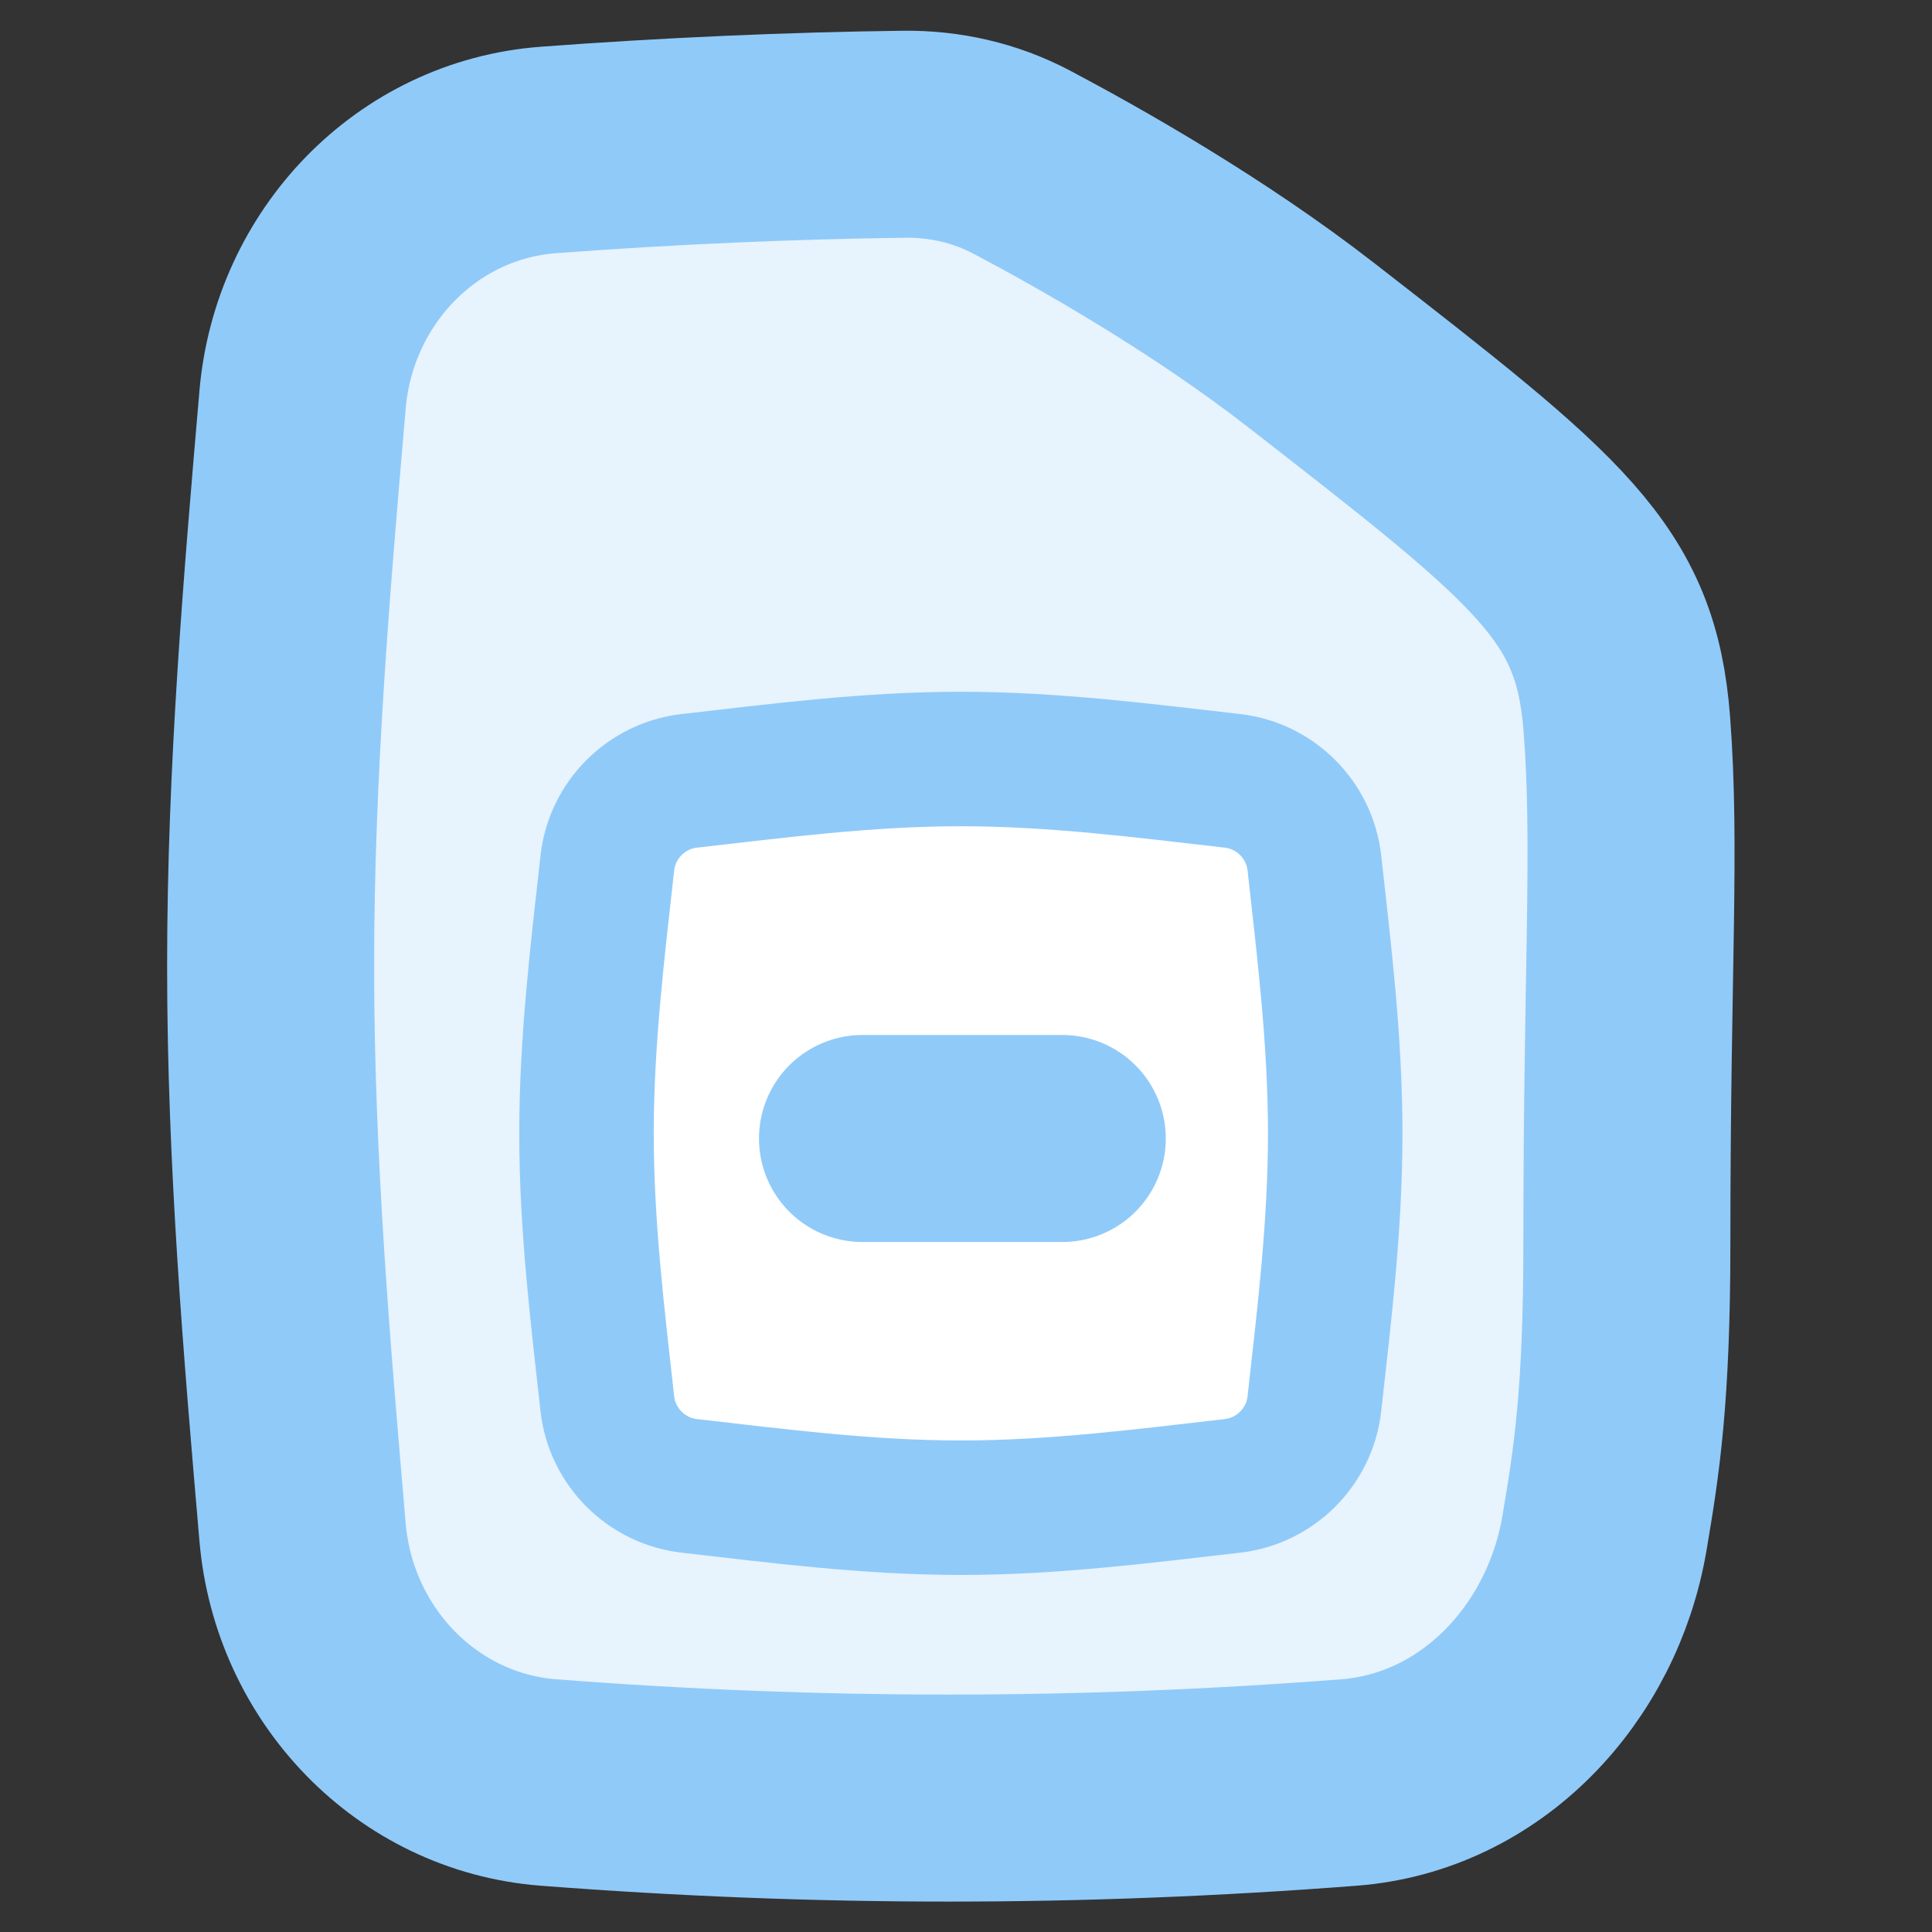
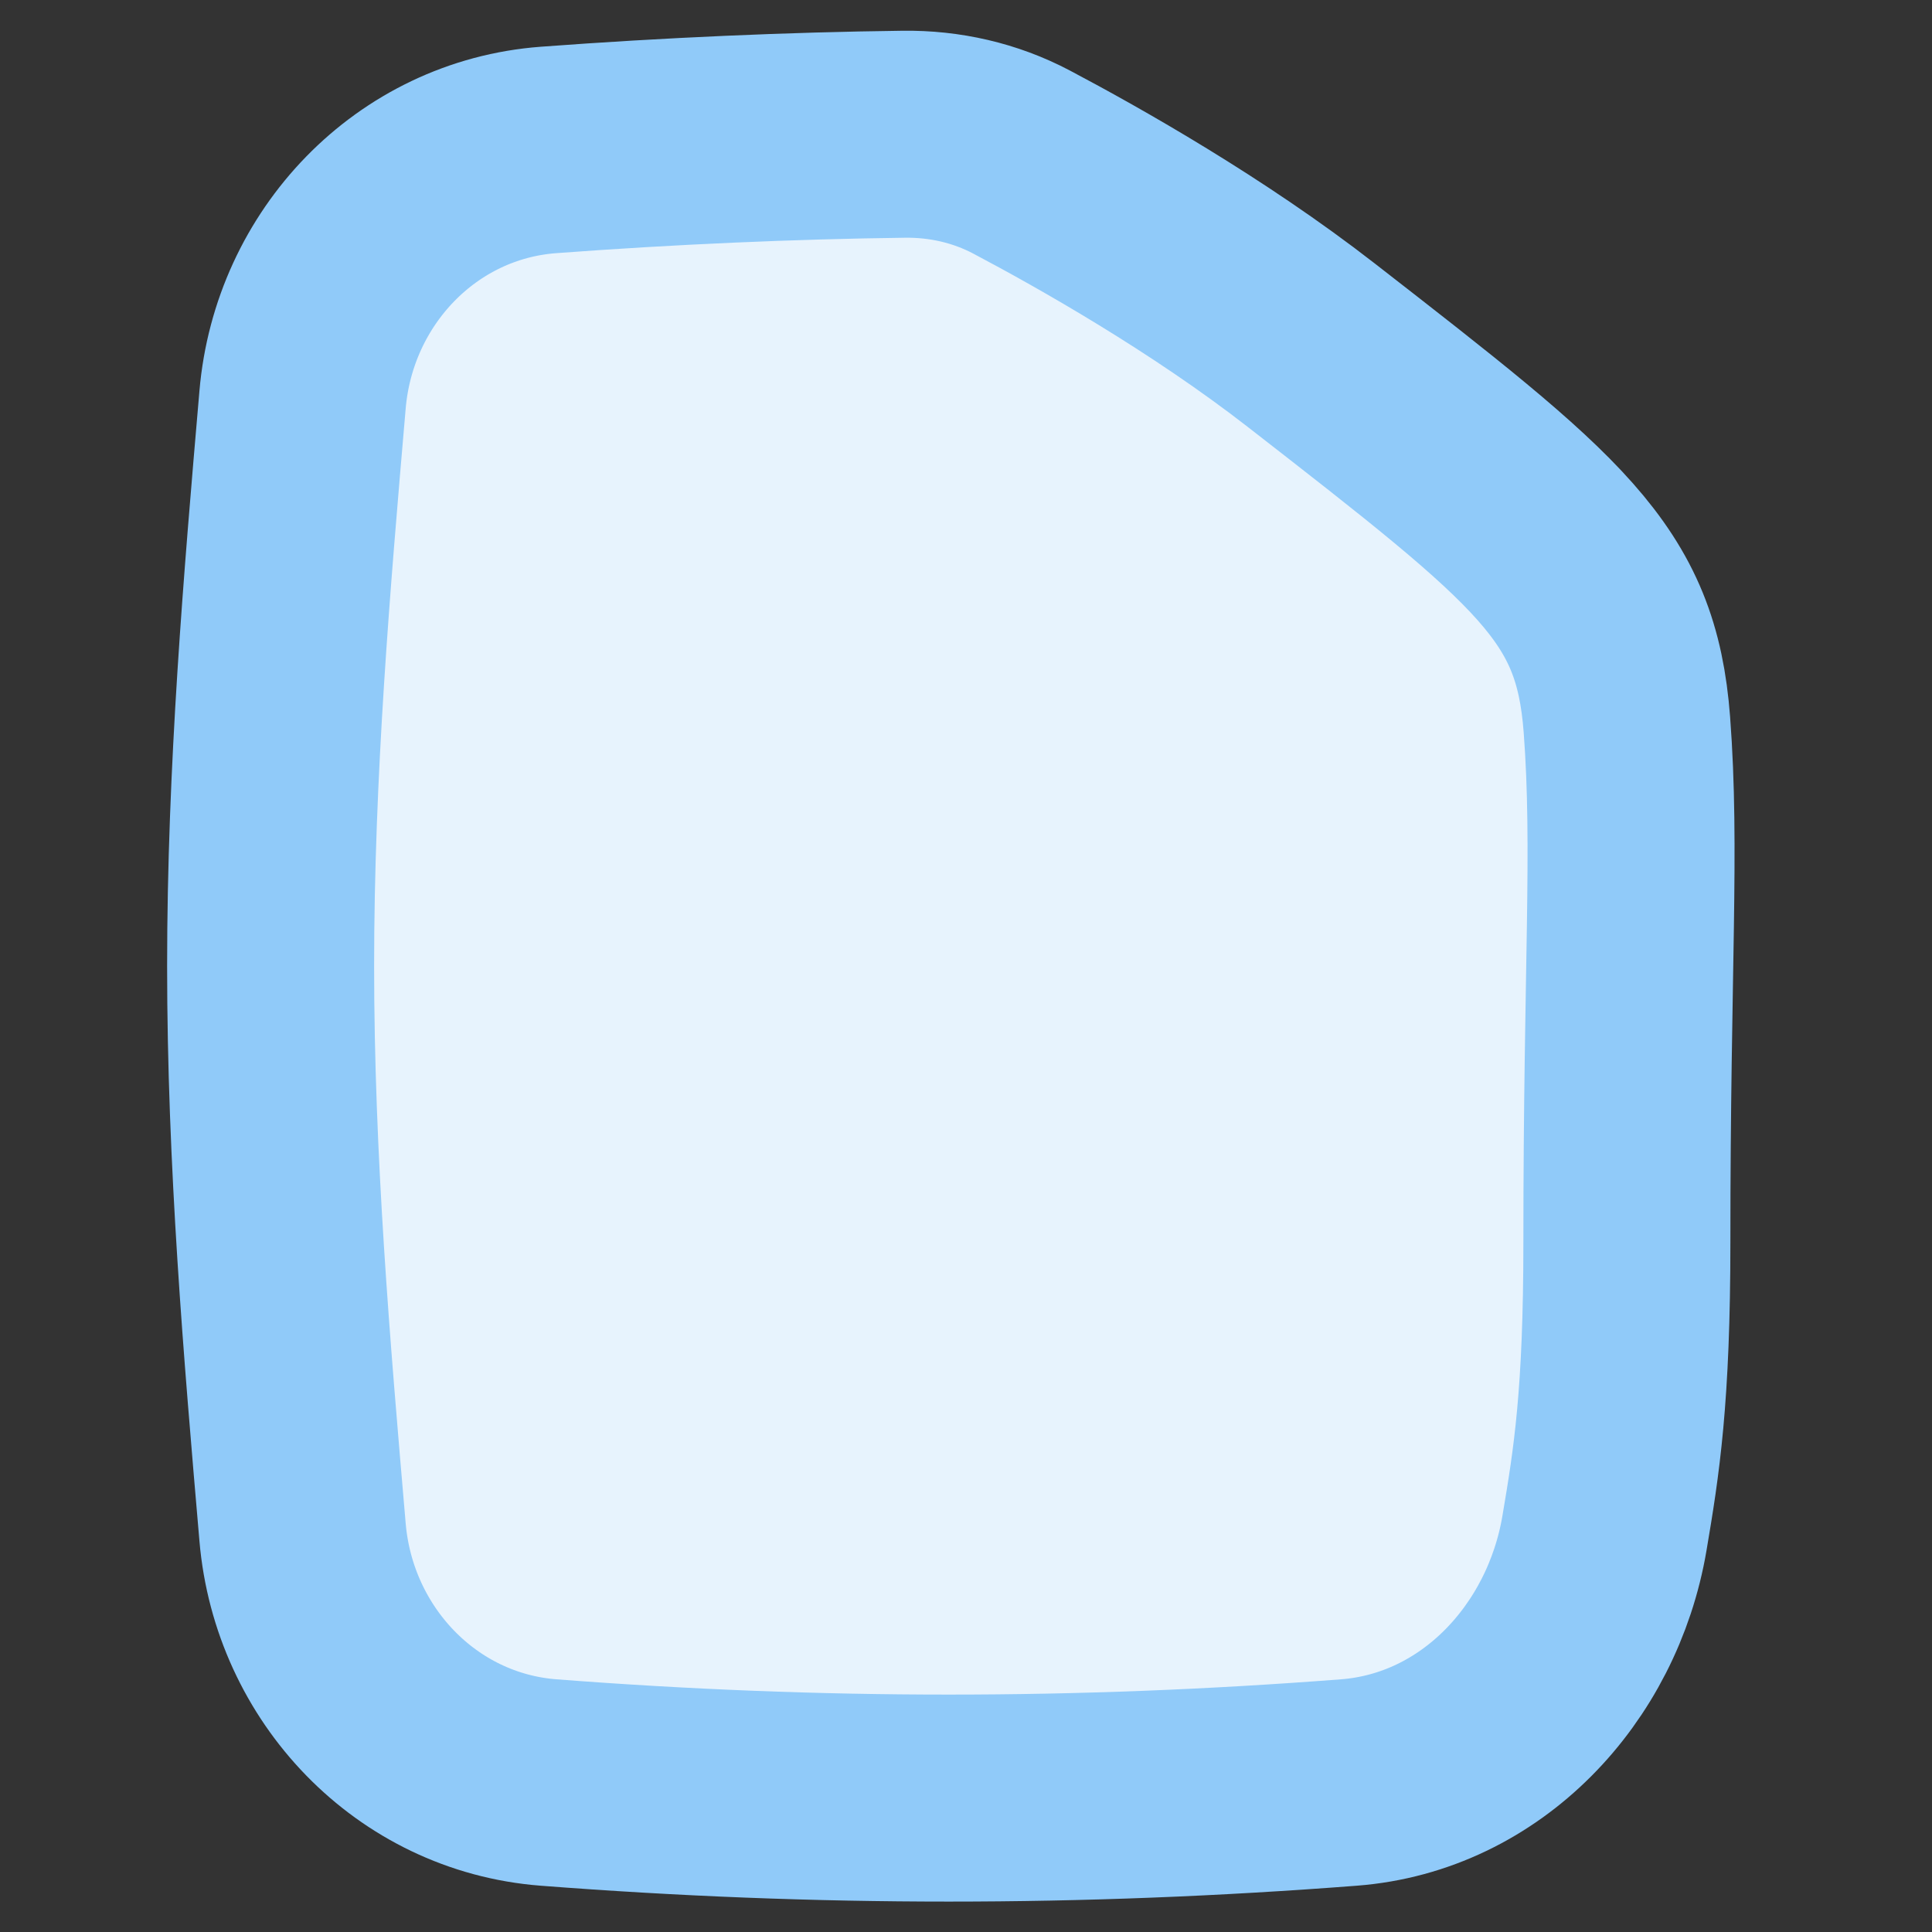
<svg xmlns="http://www.w3.org/2000/svg" width="56" height="56" viewBox="0 0 56 56" fill="none">
  <rect x="0" y="0" width="56" height="56" fill="#333333" stroke="none" />
  <path d="M8.77 44.414C9.099 48.245 12.067 51.371 15.901 51.667C23.706 52.269 31.294 52.269 39.099 51.667C42.932 51.371 45.861 48.236 46.505 44.446C46.857 42.371 47.156 40.485 47.156 36C47.156 27.996 47.428 24.595 47.156 21C46.844 16.883 44.983 15.431 38 10C35.009 7.674 31.576 5.736 29.61 4.697C28.557 4.141 27.383 3.875 26.192 3.891C22.93 3.932 19.415 4.084 15.902 4.346C12.067 4.632 9.099 7.752 8.77 11.583C8.314 16.881 7.844 22.372 7.844 27.999C7.844 33.626 8.314 39.117 8.77 44.414Z" fill="#E7F3FD" stroke="#90CAF9" stroke-width="6" />
-   <path d="M17.604 40.689C17.743 41.936 18.735 42.927 19.982 43.069C22.51 43.358 25.145 43.702 27.851 43.702C30.558 43.702 33.192 43.358 35.721 43.069C36.968 42.927 37.959 41.936 38.098 40.689C38.378 38.17 38.702 35.547 38.702 32.851C38.702 30.156 38.378 27.532 38.098 25.014C37.959 23.766 36.968 22.775 35.721 22.633C33.192 22.345 30.558 22 27.851 22C25.145 22 22.51 22.345 19.982 22.633C18.735 22.775 17.743 23.766 17.604 25.014C17.325 27.532 17 30.156 17 32.851C17 35.547 17.325 38.17 17.604 40.689Z" fill="white" stroke="#90CAF9" stroke-width="3.898" />
-   <path d="M25 33H30.791" stroke="#90CAF9" stroke-width="6" stroke-linecap="round" stroke-linejoin="round" />
</svg>